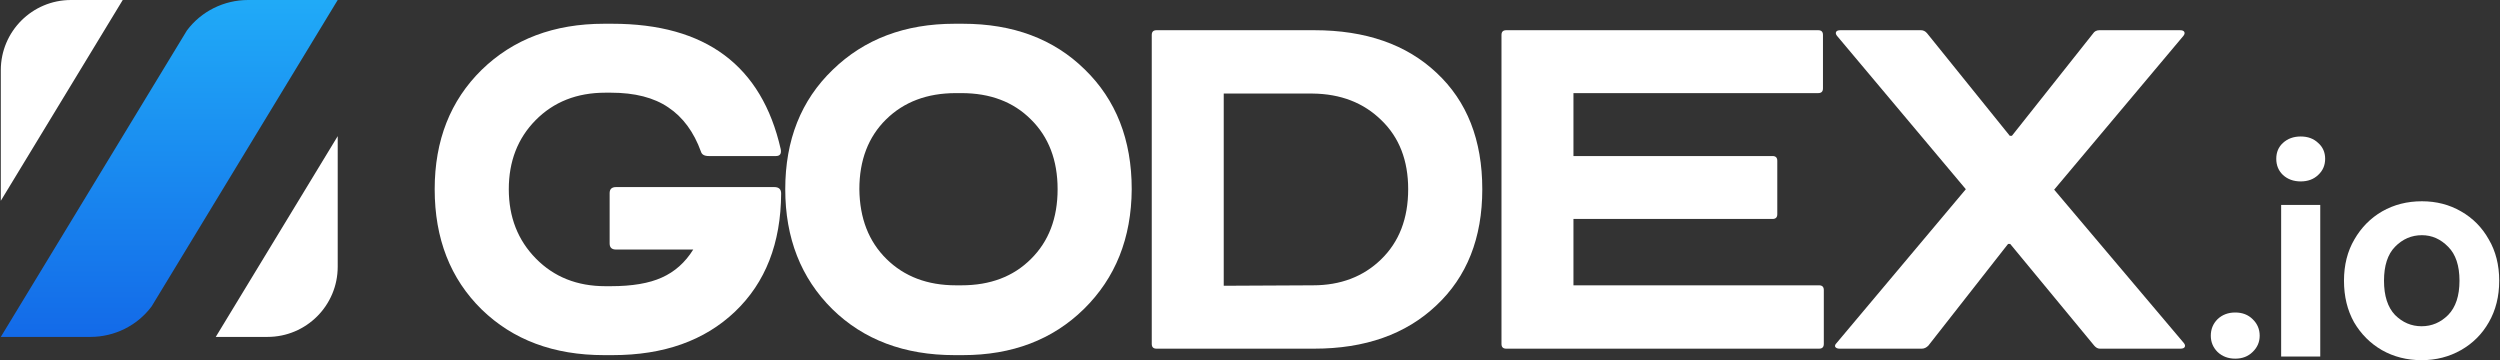
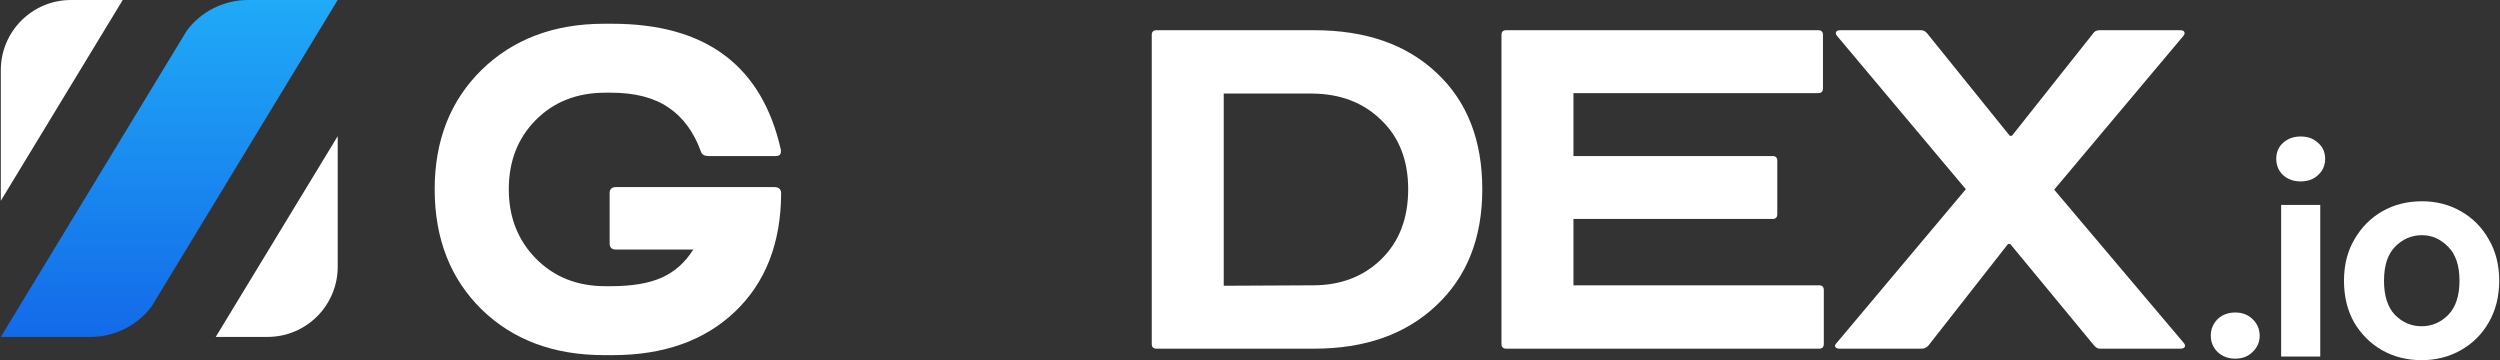
<svg xmlns="http://www.w3.org/2000/svg" width="118" height="17" viewBox="0 0 118 17" fill="none">
  <rect x="0" y="0" width="118" height="17" fill="#333333" stroke="none" />
  <path fill-rule="evenodd" clip-rule="evenodd" d="M5.793 0H3.351C1.521 0 0.038 1.483 0.038 3.313V9.477L5.793 0ZM10.184 15.902L15.94 6.426V12.589C15.94 14.419 14.457 15.902 12.627 15.902H10.184Z" fill="white" />
  <path d="M15.94 0H11.71C10.57 0 9.498 0.534 8.822 1.438L0.038 15.902H4.268C5.407 15.902 6.479 15.369 7.155 14.464L15.94 0Z" fill="url(#paint0_linear_27132_10447)" />
  <path d="M28.51 16.762C26.137 16.762 24.212 16.044 22.734 14.606C21.256 13.155 20.517 11.264 20.517 8.931C20.517 6.626 21.256 4.748 22.734 3.297C24.225 1.846 26.151 1.121 28.51 1.121H28.897C33.304 1.121 35.955 3.094 36.85 7.04C36.891 7.257 36.816 7.365 36.626 7.365H33.453C33.25 7.365 33.127 7.297 33.087 7.162C32.748 6.226 32.233 5.528 31.541 5.067C30.863 4.606 29.961 4.375 28.836 4.375H28.571C27.229 4.375 26.131 4.809 25.276 5.677C24.436 6.531 24.015 7.616 24.015 8.931C24.015 10.247 24.442 11.338 25.297 12.206C26.151 13.074 27.242 13.508 28.571 13.508H28.836C29.839 13.508 30.639 13.372 31.236 13.101C31.846 12.83 32.341 12.389 32.721 11.779H29.08C28.876 11.779 28.775 11.684 28.775 11.494V9.114C28.775 8.924 28.876 8.83 29.08 8.83H36.545C36.762 8.83 36.87 8.931 36.87 9.135C36.857 11.481 36.131 13.338 34.694 14.708C33.256 16.078 31.331 16.762 28.917 16.762H28.51Z" fill="white" />
-   <path d="M45.444 16.762H45.057C42.684 16.762 40.759 16.037 39.281 14.586C37.803 13.121 37.064 11.236 37.064 8.931C37.064 6.612 37.809 4.734 39.301 3.297C40.793 1.846 42.712 1.121 45.057 1.121H45.444C47.817 1.121 49.736 1.839 51.2 3.277C52.678 4.714 53.417 6.599 53.417 8.931C53.404 11.236 52.651 13.121 51.16 14.586C49.681 16.037 47.776 16.762 45.444 16.762ZM45.383 13.467C46.739 13.467 47.831 13.053 48.658 12.226C49.498 11.399 49.919 10.301 49.919 8.931C49.919 7.562 49.498 6.463 48.658 5.636C47.831 4.809 46.739 4.395 45.383 4.395H45.118C43.762 4.395 42.664 4.809 41.823 5.636C40.983 6.463 40.562 7.562 40.562 8.931C40.576 10.301 41.003 11.399 41.844 12.226C42.684 13.053 43.776 13.467 45.118 13.467H45.383Z" fill="white" />
  <path d="M54.587 16.457C54.438 16.457 54.363 16.383 54.363 16.233V1.649C54.363 1.5 54.438 1.426 54.587 1.426H62.032C64.459 1.426 66.385 2.097 67.808 3.439C69.246 4.782 69.964 6.612 69.964 8.931C69.964 11.236 69.239 13.067 67.788 14.423C66.351 15.779 64.432 16.457 62.032 16.457H54.587ZM57.76 13.488L61.971 13.467C63.272 13.467 64.344 13.06 65.184 12.247C66.039 11.419 66.466 10.314 66.466 8.931C66.466 7.575 66.046 6.49 65.205 5.677C64.364 4.85 63.279 4.429 61.95 4.416H57.76V13.488Z" fill="white" />
  <path d="M71.094 16.457C70.944 16.457 70.87 16.383 70.87 16.233V1.649C70.87 1.5 70.944 1.426 71.094 1.426H85.82C85.969 1.426 86.044 1.5 86.044 1.649V4.172C86.044 4.321 85.969 4.395 85.82 4.395H74.267V7.365H83.664C83.813 7.365 83.888 7.44 83.888 7.589V10.111C83.888 10.26 83.813 10.335 83.664 10.335H74.267V13.467H85.861C86.01 13.467 86.084 13.542 86.084 13.691V16.233C86.084 16.383 86.01 16.457 85.861 16.457H71.094Z" fill="white" />
  <path d="M86.827 16.457C86.732 16.457 86.664 16.43 86.624 16.376C86.597 16.322 86.617 16.261 86.685 16.193L92.787 8.931L86.705 1.69C86.651 1.622 86.637 1.561 86.664 1.507C86.691 1.453 86.759 1.426 86.868 1.426H90.671C90.78 1.426 90.875 1.473 90.956 1.568L94.861 6.409H94.963L98.787 1.588C98.855 1.48 98.957 1.426 99.092 1.426H102.896C103.004 1.426 103.072 1.453 103.099 1.507C103.126 1.561 103.113 1.622 103.059 1.69L96.957 8.952L103.079 16.193C103.133 16.261 103.147 16.322 103.12 16.376C103.092 16.43 103.025 16.457 102.916 16.457H99.112C99.018 16.457 98.93 16.41 98.848 16.315L94.882 11.514H94.78L91.017 16.315C90.922 16.41 90.82 16.457 90.712 16.457H86.827Z" fill="white" />
  <path d="M105.503 16.928C105.167 16.928 104.888 16.822 104.667 16.611C104.455 16.399 104.35 16.144 104.35 15.846C104.35 15.539 104.455 15.279 104.667 15.067C104.888 14.856 105.167 14.75 105.503 14.75C105.84 14.75 106.114 14.856 106.326 15.067C106.547 15.279 106.657 15.539 106.657 15.846C106.657 16.144 106.547 16.399 106.326 16.611C106.114 16.822 105.84 16.928 105.503 16.928Z" fill="white" />
  <path d="M108.593 8.563C108.257 8.563 107.978 8.462 107.757 8.26C107.545 8.058 107.44 7.803 107.44 7.495C107.44 7.188 107.545 6.938 107.757 6.745C107.978 6.543 108.257 6.442 108.593 6.442C108.93 6.442 109.204 6.543 109.415 6.745C109.637 6.938 109.747 7.188 109.747 7.495C109.747 7.803 109.637 8.058 109.415 8.26C109.204 8.462 108.93 8.563 108.593 8.563ZM107.67 16.827V9.673H109.516V16.827H107.67Z" fill="white" />
  <path d="M114.299 17C113.607 17 112.982 16.841 112.424 16.524C111.876 16.207 111.439 15.769 111.112 15.212C110.794 14.644 110.636 13.991 110.636 13.25C110.636 12.51 110.799 11.861 111.126 11.303C111.453 10.736 111.891 10.293 112.439 9.976C112.996 9.659 113.621 9.5 114.314 9.5C114.996 9.5 115.612 9.659 116.16 9.976C116.717 10.293 117.155 10.736 117.472 11.303C117.799 11.861 117.963 12.51 117.963 13.25C117.963 13.991 117.799 14.644 117.472 15.212C117.155 15.769 116.717 16.207 116.16 16.524C115.602 16.841 114.982 17 114.299 17ZM114.299 15.399C114.78 15.399 115.198 15.221 115.554 14.866C115.91 14.5 116.088 13.962 116.088 13.25C116.088 12.539 115.91 12.005 115.554 11.649C115.198 11.284 114.785 11.101 114.314 11.101C113.823 11.101 113.4 11.284 113.044 11.649C112.698 12.005 112.525 12.539 112.525 13.25C112.525 13.962 112.698 14.5 113.044 14.866C113.4 15.221 113.818 15.399 114.299 15.399Z" fill="white" />
  <defs>
    <linearGradient id="paint0_linear_27132_10447" x1="14.612" y1="-4.893" x2="14.612" y2="17.126" gradientUnits="userSpaceOnUse">
      <stop stop-color="#24BEFC" />
      <stop offset="1" stop-color="#1265E7" />
    </linearGradient>
  </defs>
</svg>